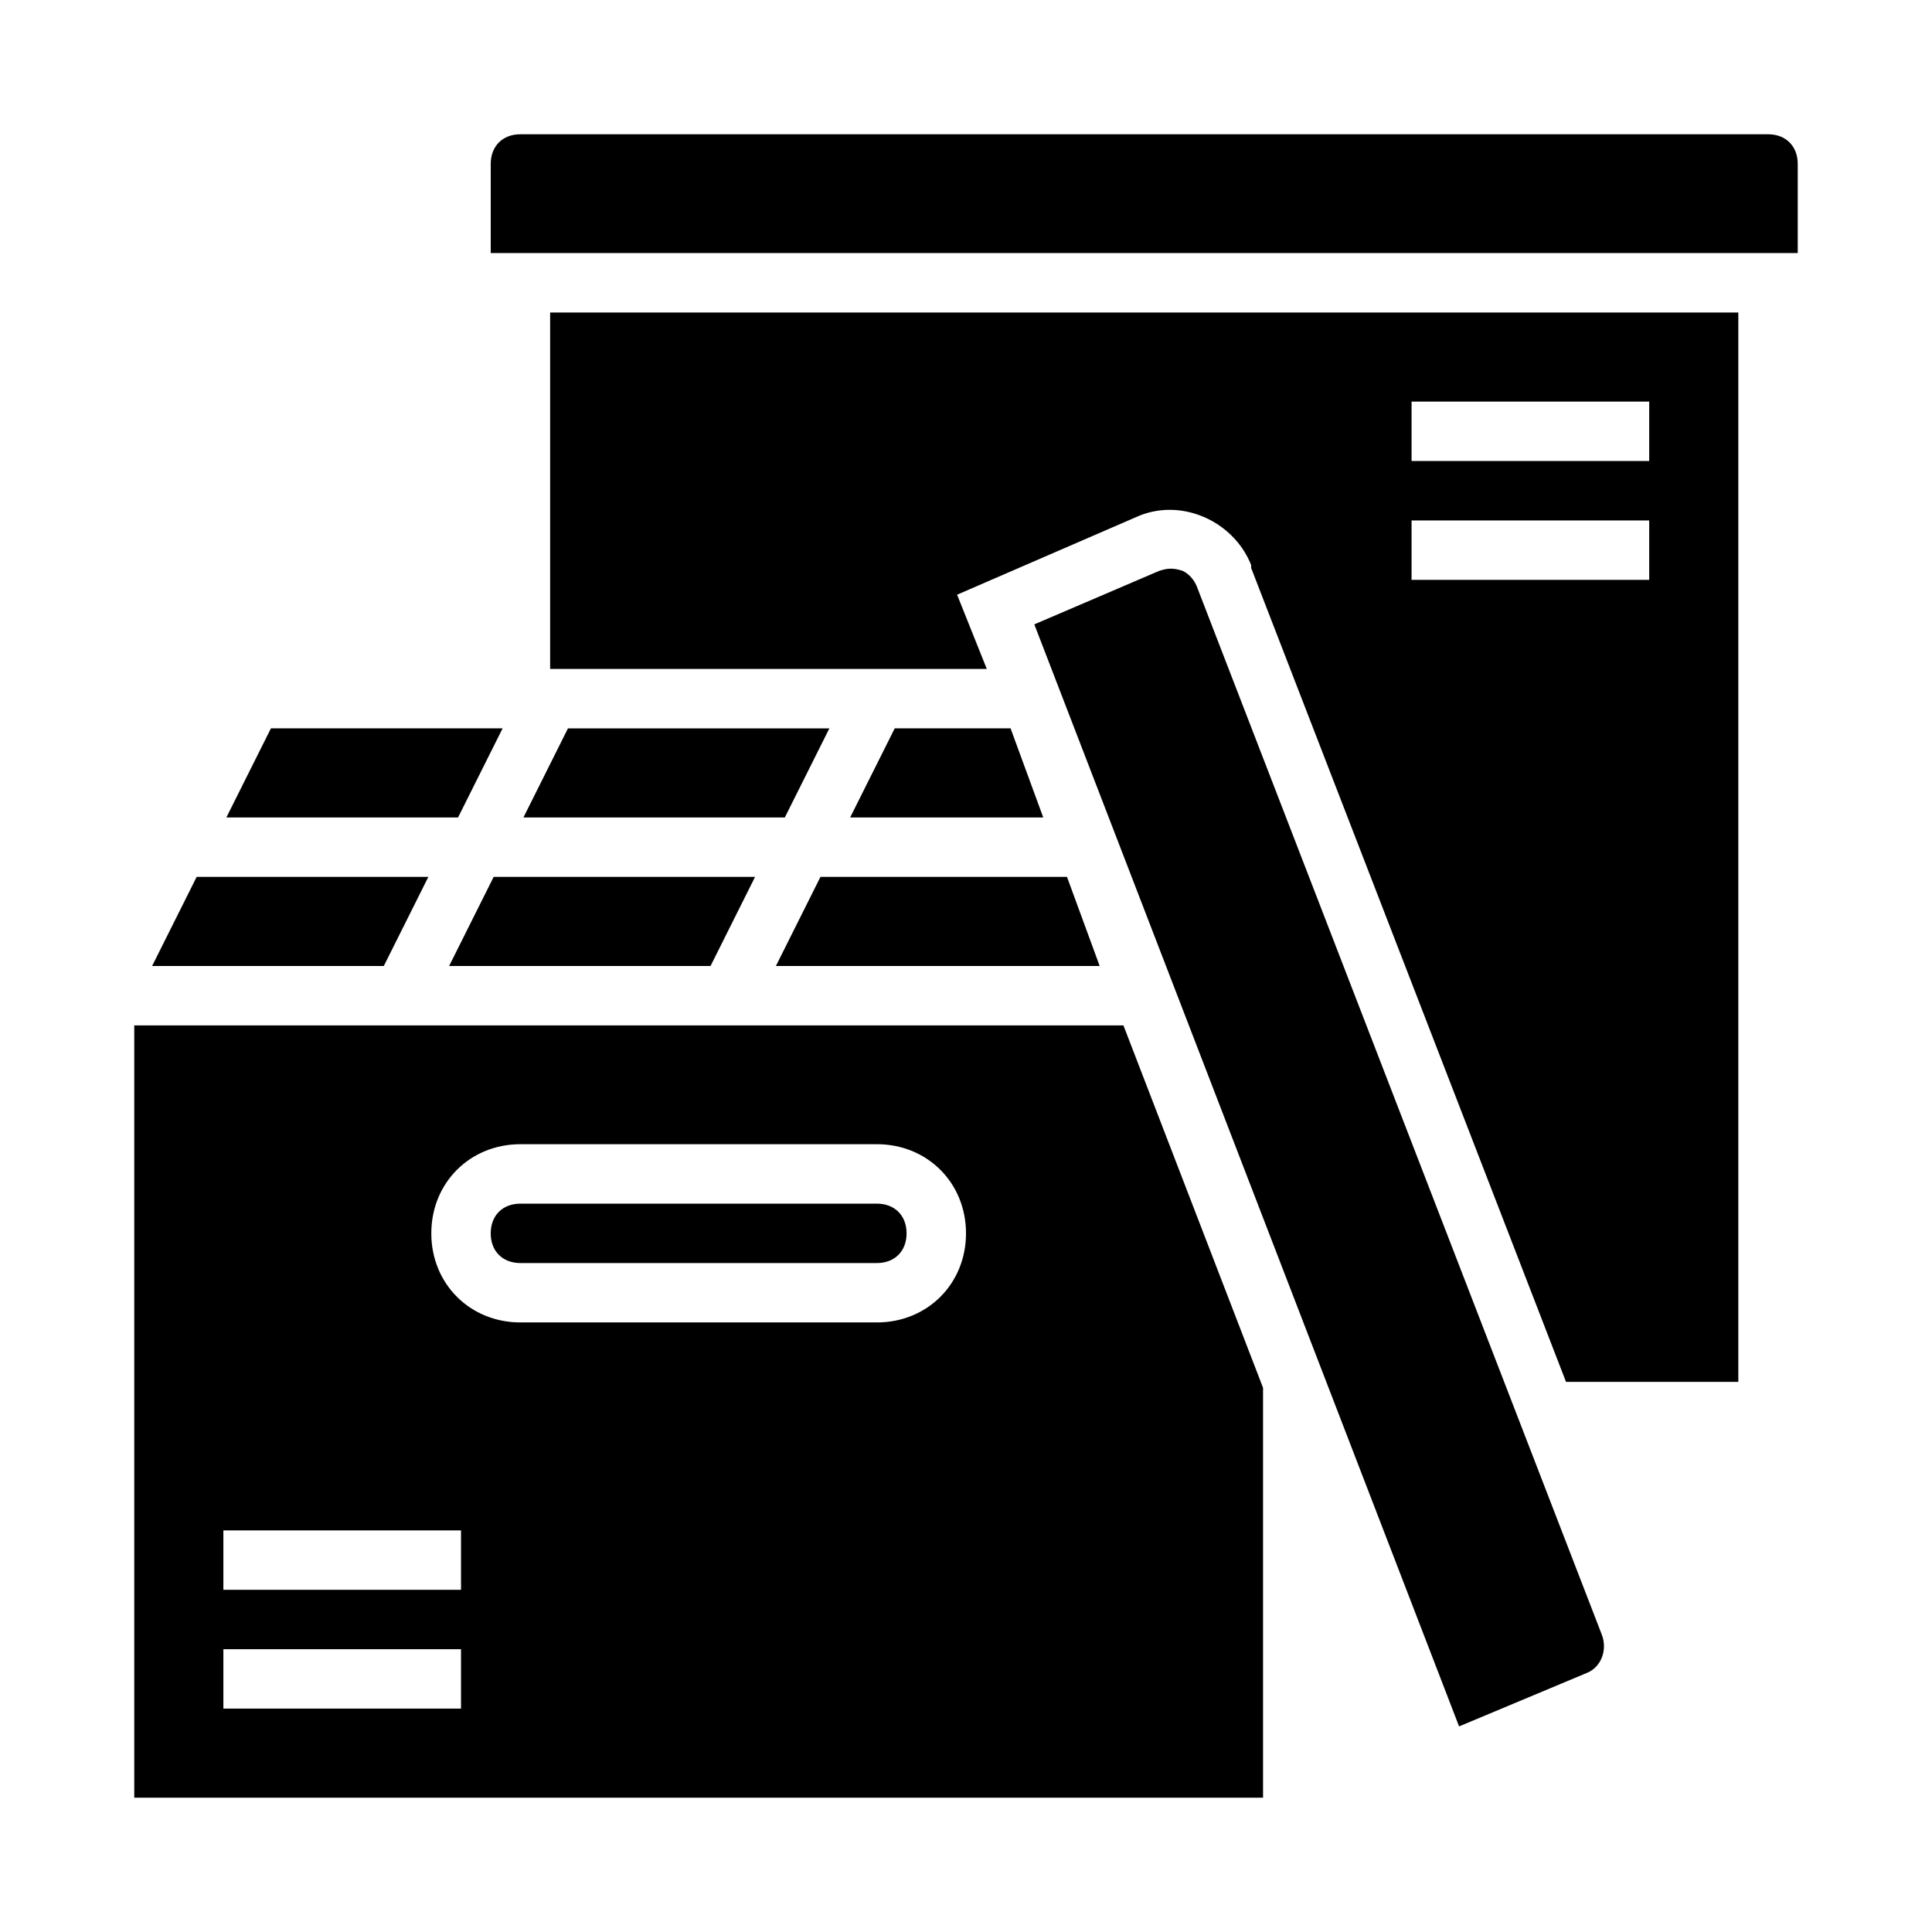
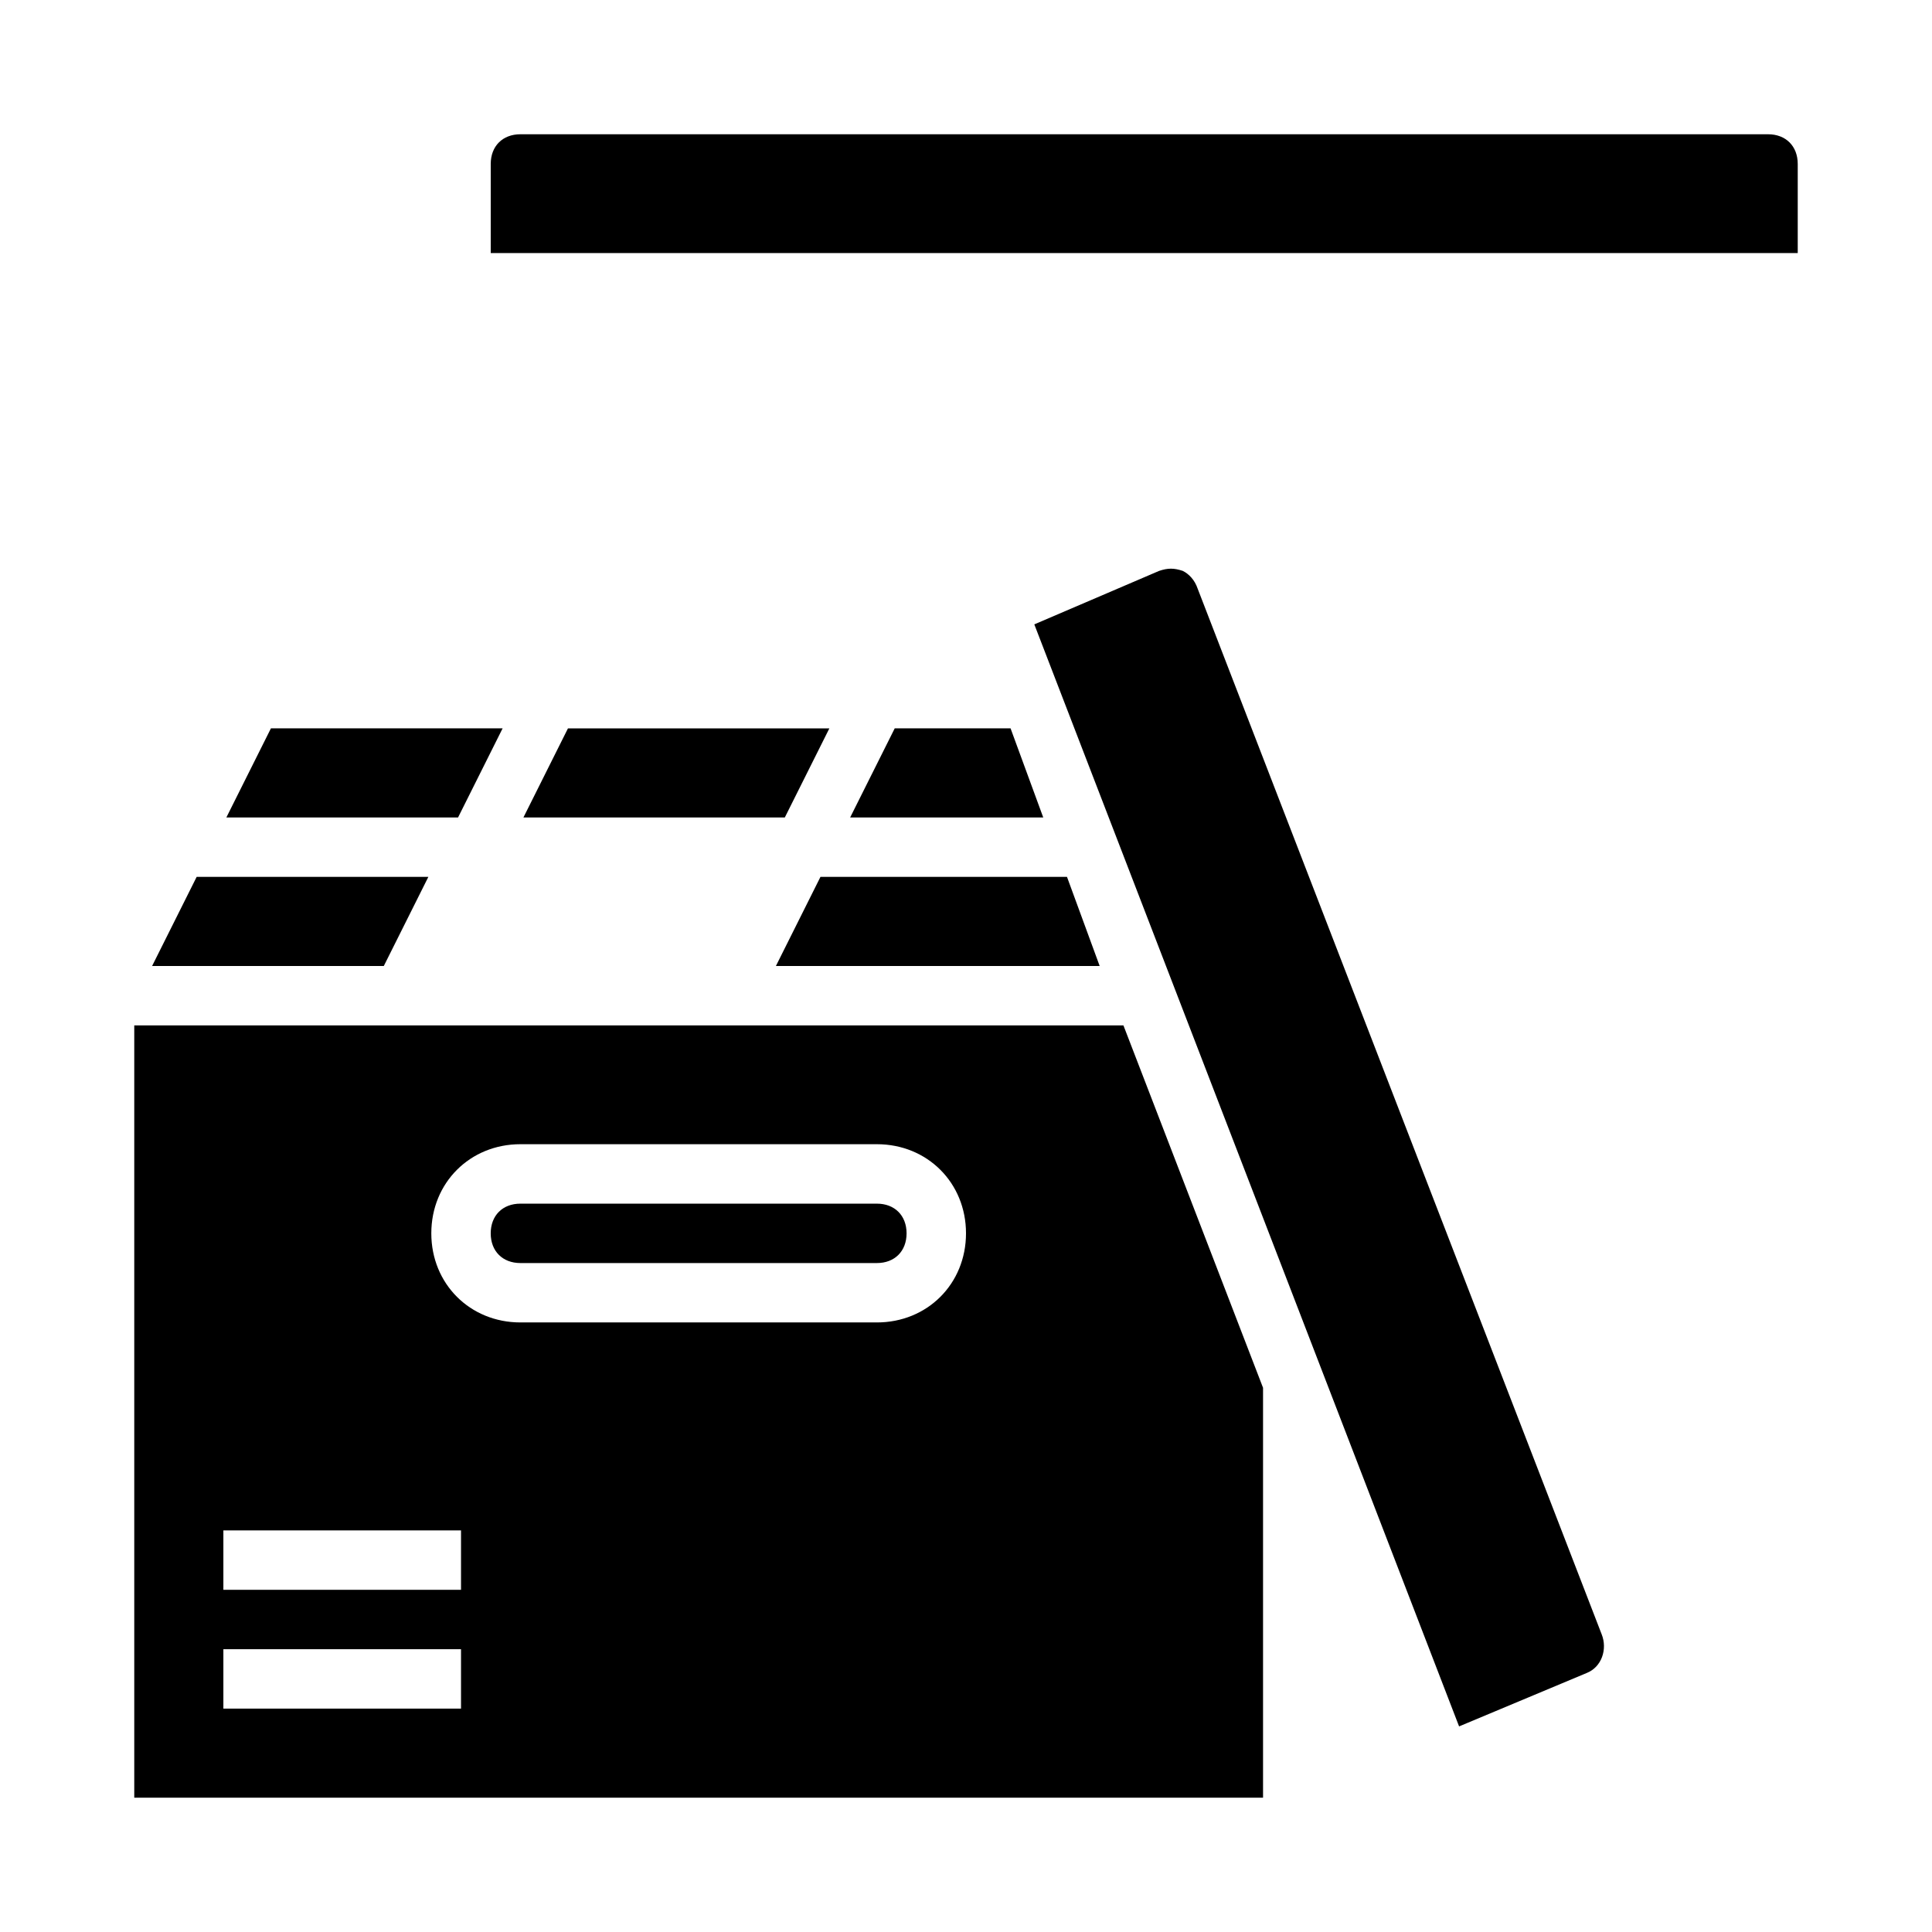
<svg xmlns="http://www.w3.org/2000/svg" fill="#000000" width="800px" height="800px" version="1.1" viewBox="144 144 512 512">
  <g>
-     <path d="m263.02 400h69.277l11.805-23.617h-69.273z" />
    <path d="m376.38 462.98h-94.465c-4.723 0-7.871 3.148-7.871 7.871s3.148 7.871 7.871 7.871h94.465c4.723 0 7.871-3.148 7.871-7.871s-3.148-7.871-7.871-7.871z" />
    <path d="m381.11 337.02-11.809 23.613h51.168l-8.66-23.613z" />
    <path d="m282.71 360.64h69.273l11.809-23.613h-69.277z" />
    <path d="m257.52 376.38h-61.402l-11.809 23.617h61.402z" />
-     <path d="m612.54 179.58h-330.62c-4.723 0-7.871 3.148-7.871 7.871v23.617h346.37v-23.617c0-4.723-3.148-7.871-7.871-7.871z" />
-     <path d="m289.79 321.28h115.72l-7.871-19.68 47.23-20.469c11.809-5.512 25.977 0.789 30.699 12.594v0.789l83.445 215.7h45.66v-283.39h-314.88zm228.29-70.848h62.977v15.742h-62.977zm0 31.488h62.977v15.742h-62.977z" />
+     <path d="m612.54 179.58h-330.62c-4.723 0-7.871 3.148-7.871 7.871v23.617h346.37v-23.617c0-4.723-3.148-7.871-7.871-7.871" />
    <path d="m277.2 337.02h-61.402l-11.809 23.613h61.402z" />
    <path d="m349.62 400h85.805l-8.66-23.617h-65.336z" />
    <path d="m179.58 415.74v204.67h299.14v-108.63l-37-96.039zm86.594 181.06h-62.977v-15.742h62.977zm0-31.488h-62.977v-15.742h62.977zm110.21-70.852h-94.465c-13.383 0-23.617-10.234-23.617-23.617s10.234-23.617 23.617-23.617h94.465c13.383 0 23.617 10.234 23.617 23.617 0 13.387-10.234 23.617-23.617 23.617z" />
    <path d="m461.4 300.02c-0.789-2.363-2.363-3.938-3.938-4.723-2.363-0.789-3.938-0.789-6.297 0l-33.062 14.168 112.57 292.05 33.852-14.168c3.938-1.574 5.512-6.297 3.938-10.234z" />
  </g>
</svg>